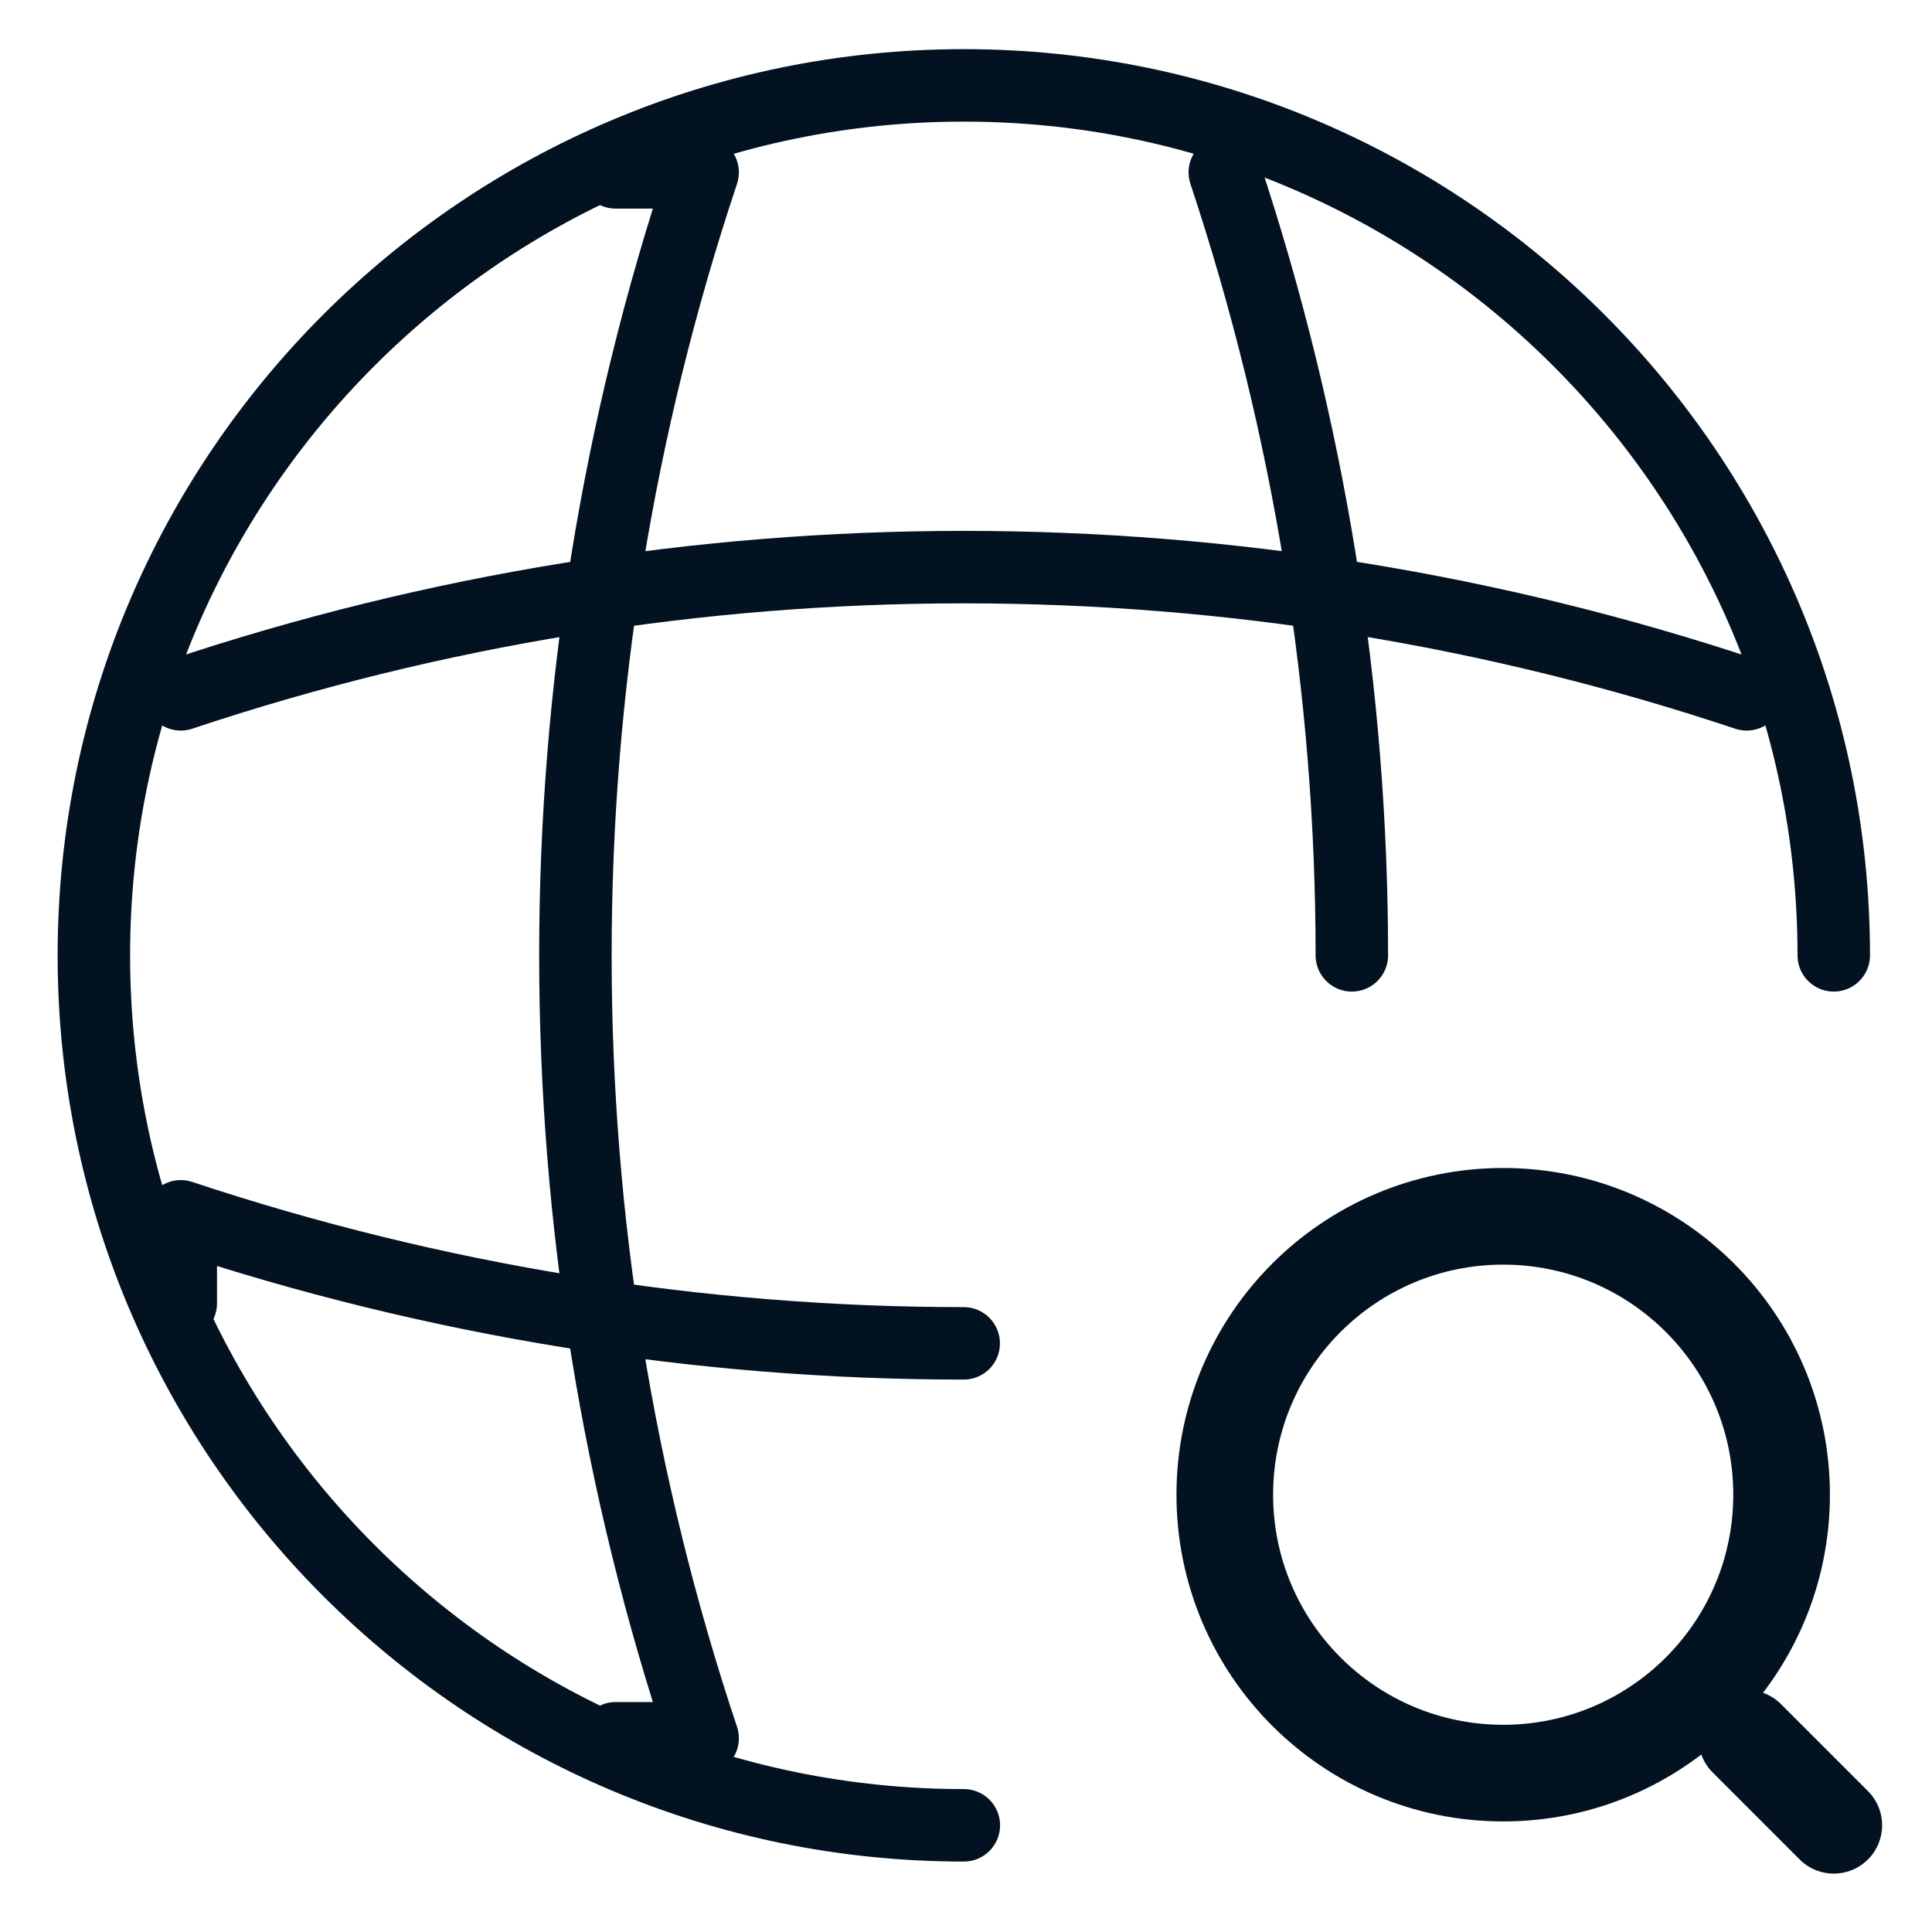
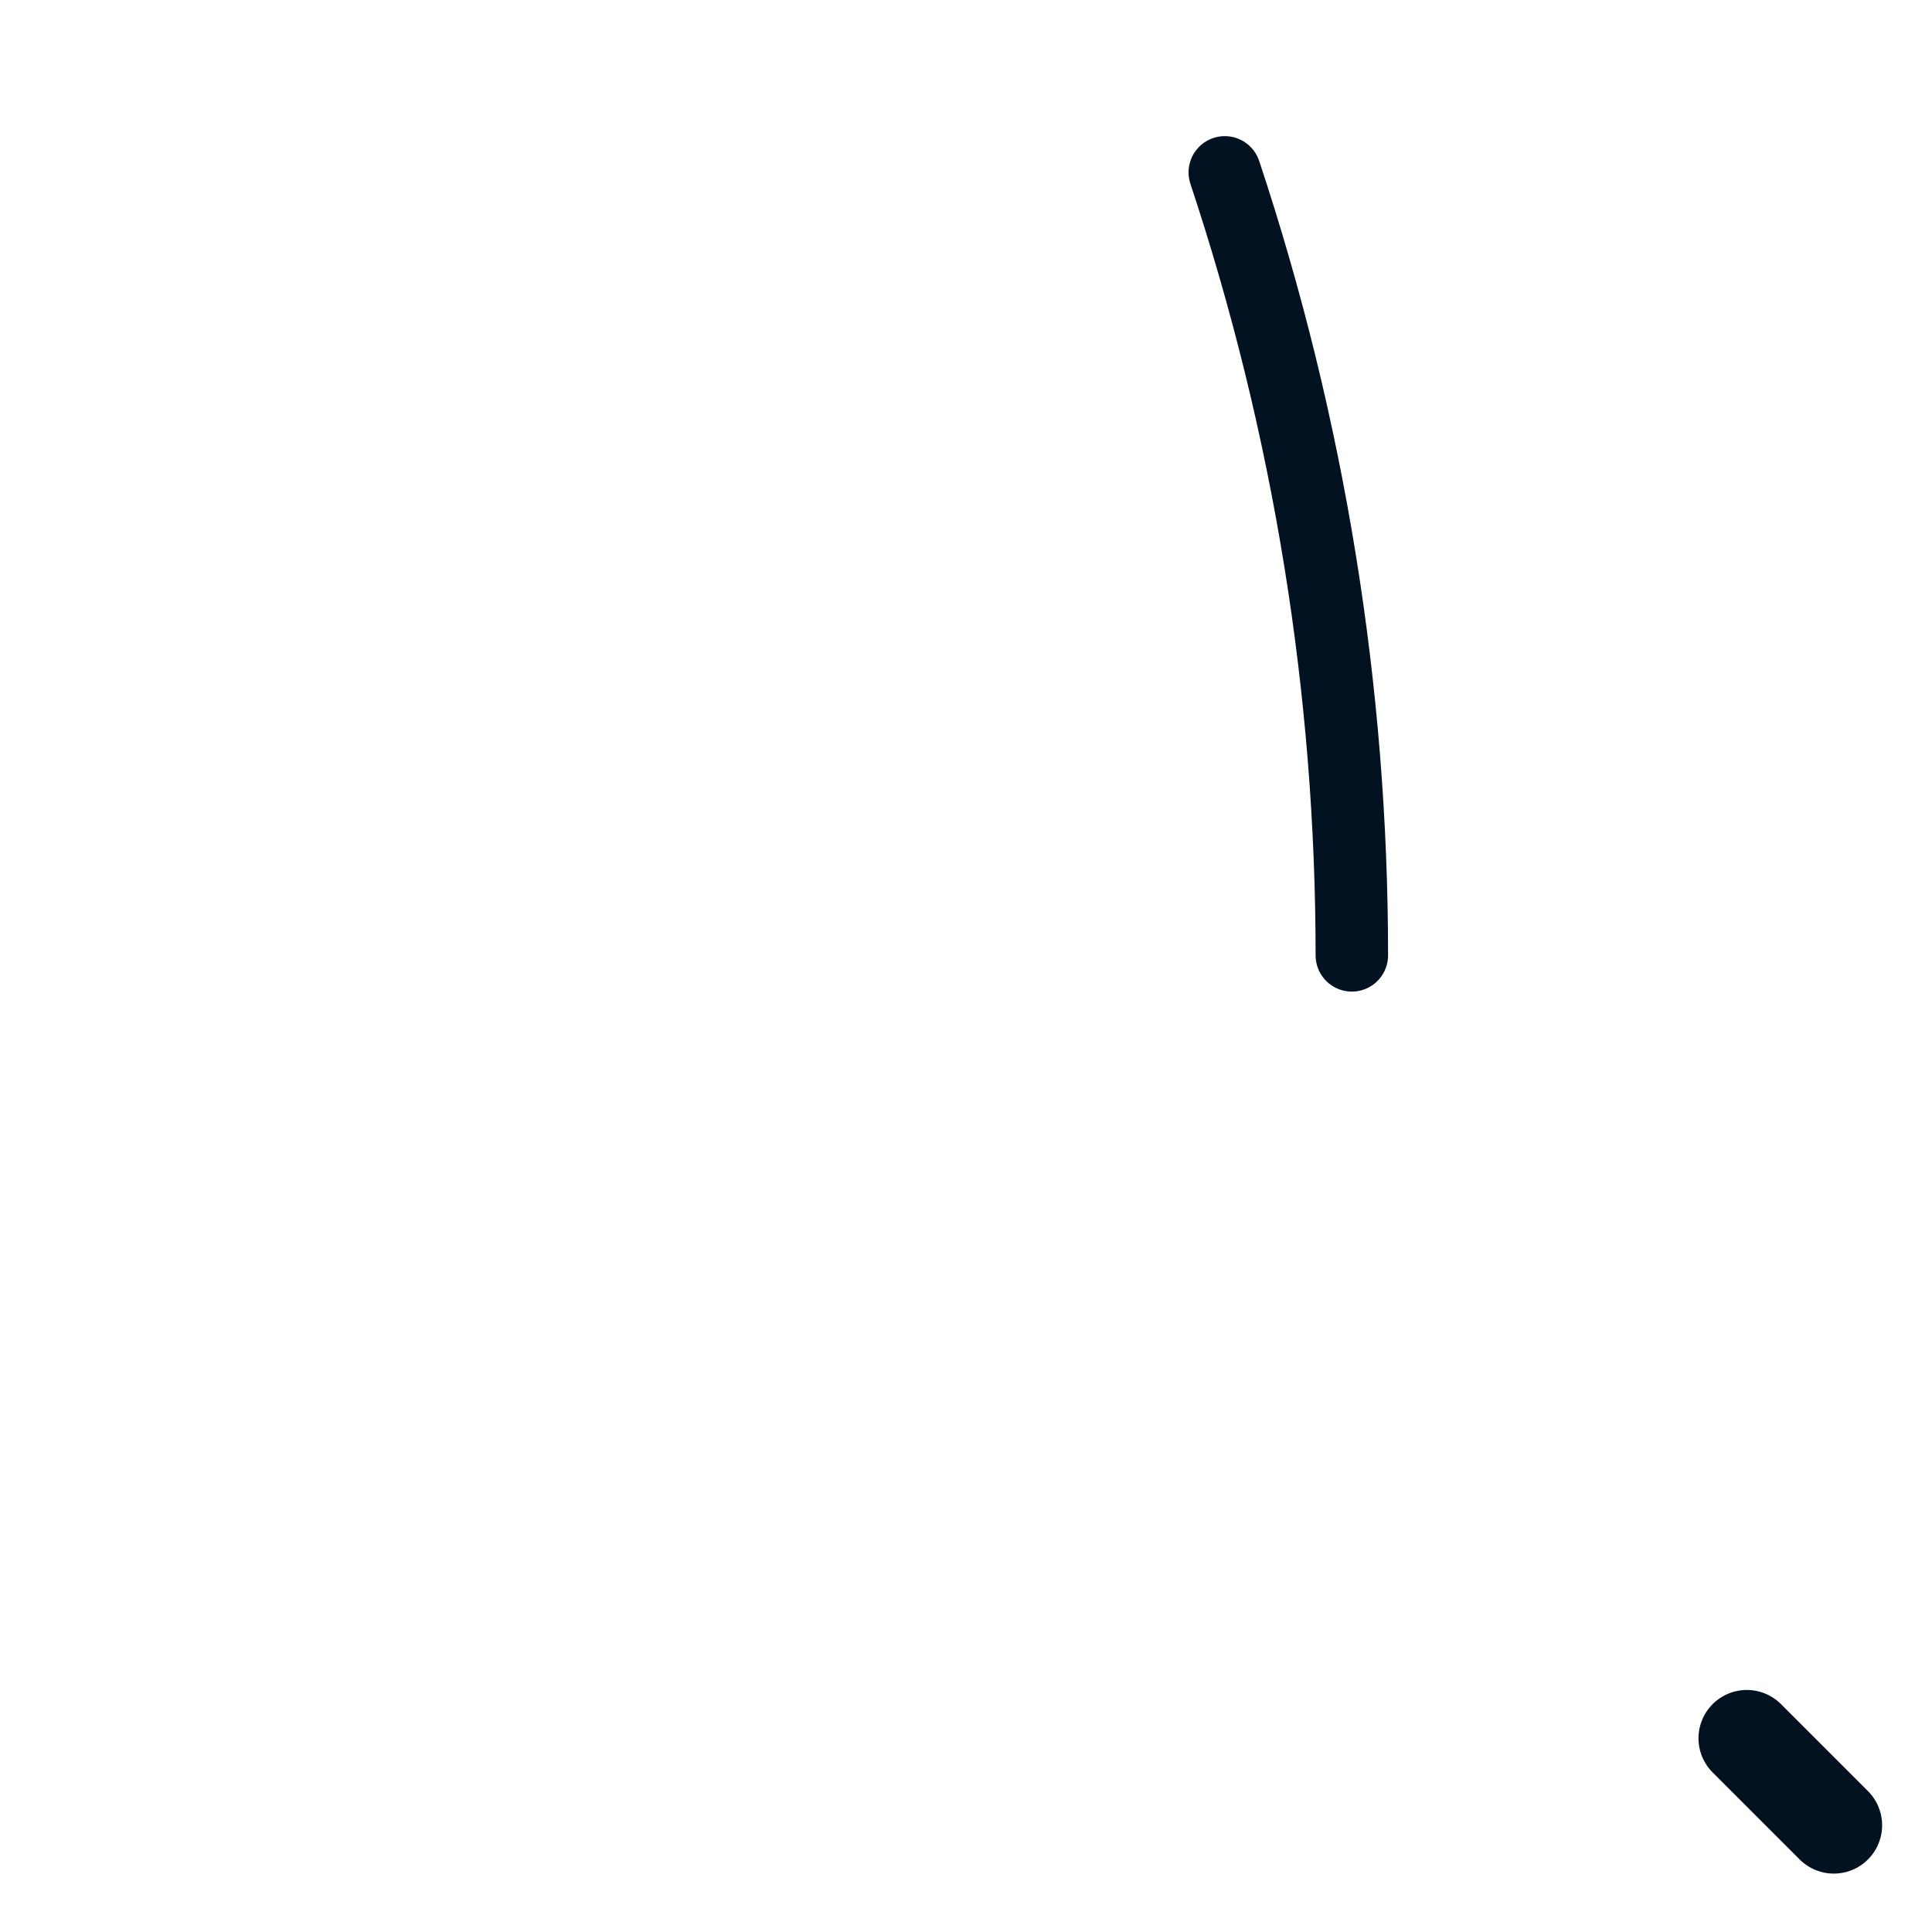
<svg xmlns="http://www.w3.org/2000/svg" width="41" height="41" viewBox="0 0 41 41" fill="none">
-   <path d="M38.915 20.274C38.915 10.083 30.645 1.812 20.454 1.812C10.263 1.812 1.992 10.083 1.992 20.274C1.992 30.465 10.263 38.736 20.454 38.736" stroke="#031220" stroke-width="1.538" stroke-linecap="round" stroke-linejoin="round" />
-   <path d="M13.065 3.658H14.911C11.311 14.44 11.311 26.107 14.911 36.889H13.065" stroke="#031220" stroke-width="1.538" stroke-linecap="round" stroke-linejoin="round" />
  <path d="M25.992 3.658C27.783 9.049 28.688 14.661 28.688 20.274" stroke="#031220" stroke-width="1.538" stroke-linecap="round" stroke-linejoin="round" />
-   <path d="M3.836 27.659V25.812C9.227 27.603 14.839 28.508 20.451 28.508" stroke="#031220" stroke-width="1.538" stroke-linecap="round" stroke-linejoin="round" />
-   <path d="M3.836 14.735C14.617 11.135 26.285 11.135 37.067 14.735" stroke="#031220" stroke-width="1.538" stroke-linecap="round" stroke-linejoin="round" />
-   <path d="M31.9 37.628C35.163 37.628 37.808 34.983 37.808 31.72C37.808 28.457 35.163 25.812 31.9 25.812C28.637 25.812 25.992 28.457 25.992 31.72C25.992 34.983 28.637 37.628 31.9 37.628Z" stroke="#031220" stroke-width="2.051" stroke-linecap="round" stroke-linejoin="round" />
  <path d="M38.916 38.735L37.07 36.889" stroke="#031220" stroke-width="2.051" stroke-linecap="round" stroke-linejoin="round" />
</svg>